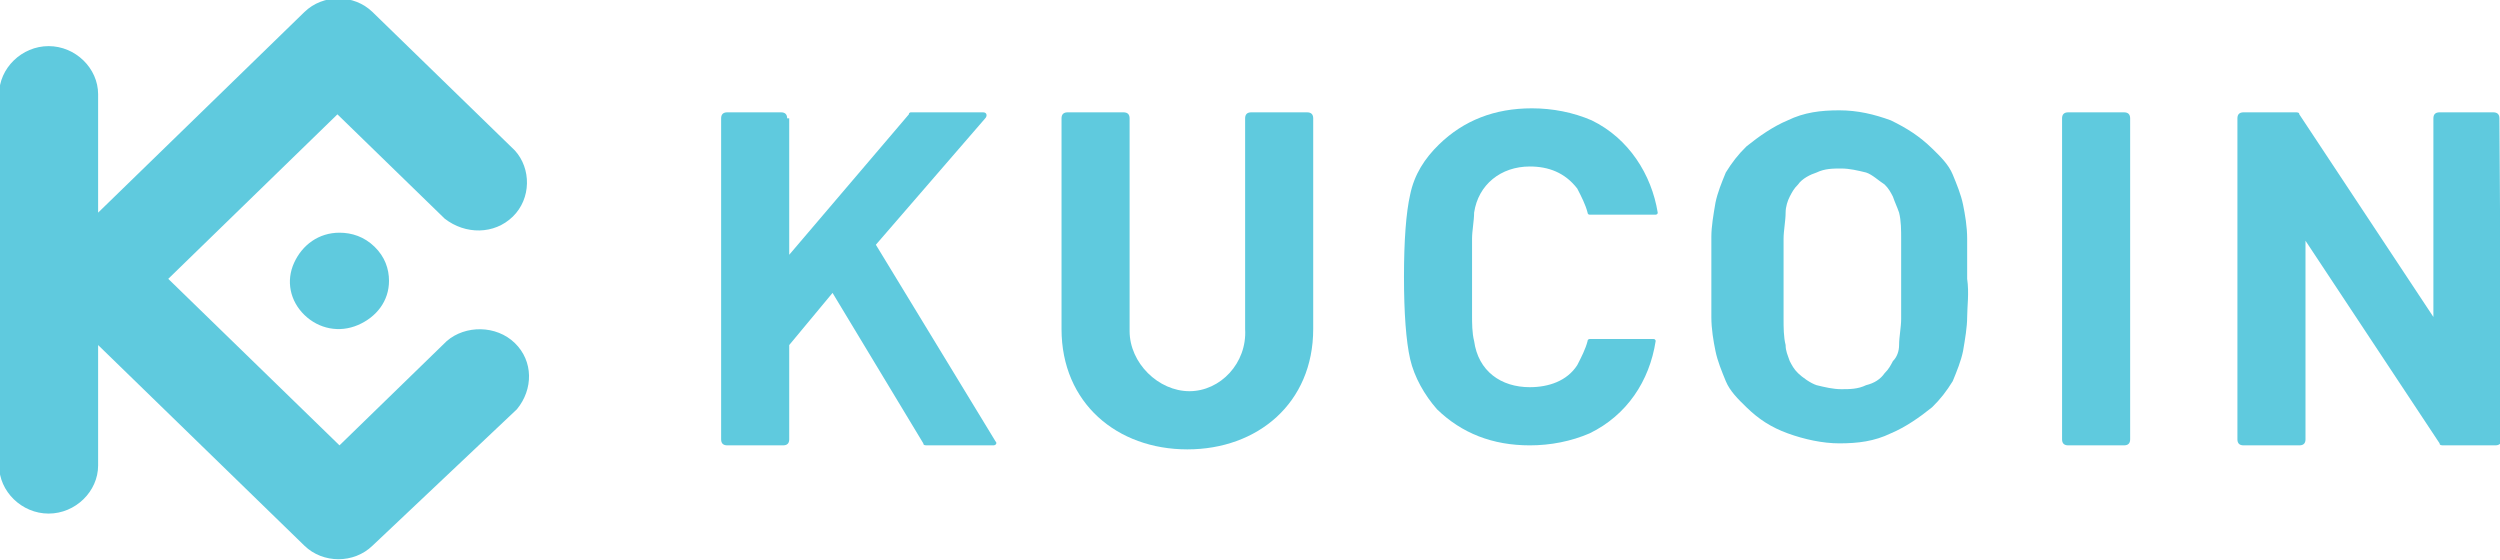
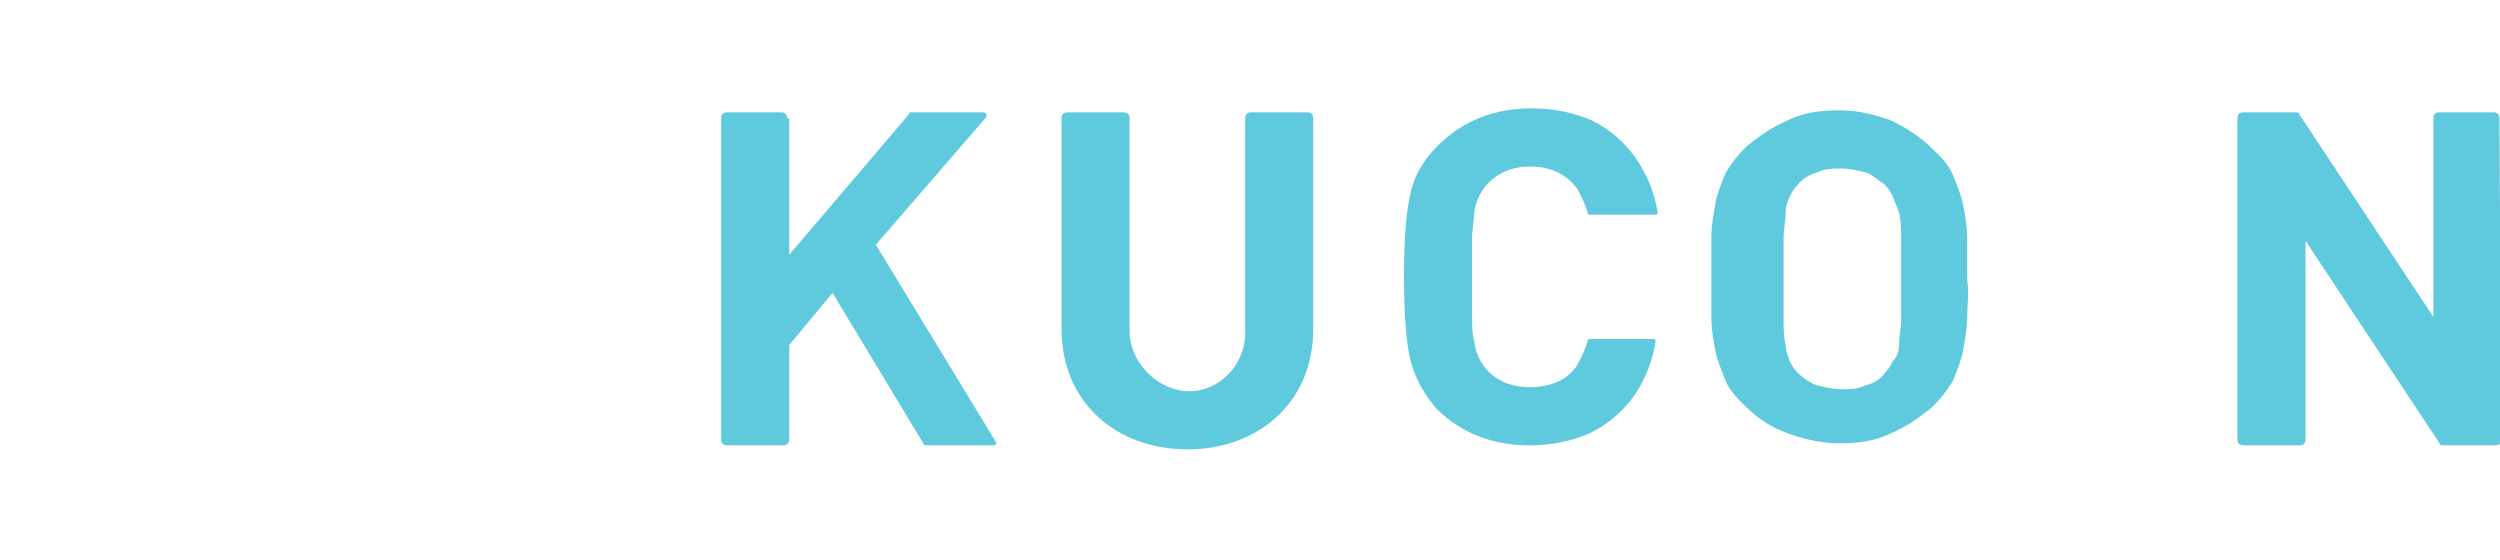
<svg xmlns="http://www.w3.org/2000/svg" width="201" height="45" viewBox="0 0 201 45" fill="none">
  <g clip-path="url(#clip0_181_452)">
    <path d="M158.16 22.419C158.16 21.29 158.16 20.161 158.16 19.193C158.16 18.226 157.994 17.258 157.829 16.451C157.663 15.645 157.331 14.838 156.999 14.032C156.668 13.225 156.004 12.58 155.341 11.935C154.346 10.967 153.35 10.322 152.023 9.677C150.697 9.193 149.37 8.87 147.877 8.87C146.384 8.87 145.057 9.031 143.73 9.677C142.569 10.16 141.408 10.967 140.413 11.773C139.75 12.419 139.252 13.064 138.754 13.87C138.423 14.677 138.091 15.483 137.925 16.29C137.759 17.258 137.593 18.226 137.593 19.032C137.593 20 137.593 21.129 137.593 22.258C137.593 23.387 137.593 24.516 137.593 25.484C137.593 26.452 137.759 27.42 137.925 28.226C138.091 29.033 138.423 29.839 138.754 30.646C139.086 31.452 139.75 32.097 140.413 32.743C141.408 33.711 142.403 34.356 143.73 34.84C145.057 35.324 146.55 35.646 147.877 35.646C149.37 35.646 150.697 35.485 152.023 34.84C153.184 34.356 154.346 33.549 155.341 32.743C156.004 32.097 156.502 31.452 156.999 30.646C157.331 29.839 157.663 29.033 157.829 28.226C157.994 27.259 158.16 26.291 158.16 25.484C158.16 24.678 158.326 23.549 158.16 22.419ZM152.853 22.419C152.853 23.71 152.853 24.839 152.853 25.645C152.853 26.291 152.687 27.097 152.687 27.742C152.687 28.226 152.521 28.71 152.189 29.033C152.023 29.355 151.858 29.678 151.526 30.001C151.194 30.485 150.697 30.807 150.033 30.968C149.37 31.291 148.706 31.291 148.043 31.291C147.379 31.291 146.716 31.13 146.052 30.968C145.555 30.807 144.891 30.323 144.56 30.001C144.228 29.678 144.062 29.355 143.896 29.033C143.73 28.549 143.564 28.226 143.564 27.742C143.399 27.097 143.399 26.291 143.399 25.645C143.399 24.839 143.399 23.71 143.399 22.419C143.399 21.129 143.399 20 143.399 19.193C143.399 18.548 143.564 17.742 143.564 17.096C143.564 16.613 143.73 16.129 143.896 15.806C144.062 15.483 144.228 15.161 144.56 14.838C144.891 14.354 145.555 14.032 146.052 13.87C146.716 13.548 147.379 13.548 148.043 13.548C148.706 13.548 149.37 13.709 150.033 13.87C150.531 14.032 151.028 14.516 151.526 14.838C151.858 15.161 152.023 15.483 152.189 15.806C152.355 16.29 152.521 16.613 152.687 17.096C152.853 17.742 152.853 18.548 152.853 19.193C152.853 20.161 152.853 21.129 152.853 22.419Z" fill="#5FCADE" />
    <path d="M200.953 9.515C200.953 9.193 200.787 9.031 200.455 9.031H196.143C195.811 9.031 195.645 9.193 195.645 9.515V25.484L184.864 9.193C184.864 9.031 184.698 9.031 184.533 9.031H180.386C180.054 9.031 179.888 9.193 179.888 9.515V35.324C179.888 35.646 180.054 35.807 180.386 35.807H184.864C185.196 35.807 185.362 35.646 185.362 35.324V19.355L196.143 35.646C196.143 35.807 196.309 35.807 196.475 35.807H200.621C200.953 35.807 201.119 35.646 201.119 35.324L200.953 9.515Z" fill="#5FCADE" />
-     <path d="M171.264 9.515C171.264 9.193 171.098 9.031 170.766 9.031H166.288C165.956 9.031 165.79 9.193 165.79 9.515V35.324C165.79 35.646 165.956 35.807 166.288 35.807H170.766C171.098 35.807 171.264 35.646 171.264 35.324V9.515Z" fill="#5FCADE" />
    <path d="M118.353 22.419C118.353 21.129 118.353 20 118.353 19.193C118.353 18.548 118.519 17.742 118.519 17.096C118.851 14.838 120.675 13.386 122.997 13.386C124.49 13.386 125.817 13.87 126.812 15.161C127.144 15.806 127.476 16.451 127.642 17.096C127.642 17.096 127.642 17.258 127.808 17.258H133.115C133.115 17.258 133.281 17.258 133.281 17.096C132.783 14.032 130.959 11.128 127.973 9.676C126.481 9.031 124.822 8.709 123.163 8.709C120.178 8.709 117.69 9.676 115.7 11.612C114.539 12.741 113.709 14.032 113.377 15.645C113.046 17.096 112.88 19.355 112.88 22.258C112.88 25.162 113.046 27.42 113.377 28.872C113.709 30.323 114.539 31.775 115.534 32.904C117.524 34.84 120.012 35.807 122.997 35.807C124.656 35.807 126.315 35.485 127.808 34.84C130.793 33.388 132.618 30.646 133.115 27.42C133.115 27.42 133.115 27.258 132.949 27.258H127.808C127.808 27.258 127.642 27.258 127.642 27.42C127.476 28.065 127.144 28.71 126.812 29.355C125.983 30.646 124.49 31.13 122.997 31.13C120.675 31.13 118.851 29.839 118.519 27.42C118.353 26.774 118.353 25.968 118.353 25.323C118.353 24.839 118.353 23.71 118.353 22.419Z" fill="#5FCADE" />
    <path d="M63.287 9.515C63.287 9.193 63.121 9.031 62.789 9.031H58.477C58.145 9.031 57.979 9.193 57.979 9.515V35.324C57.979 35.646 58.145 35.807 58.477 35.807H62.955C63.287 35.807 63.453 35.646 63.453 35.324V27.742L66.936 23.549L74.234 35.646C74.234 35.807 74.4 35.807 74.566 35.807H79.873C80.039 35.807 80.205 35.646 80.039 35.485L70.419 19.677L79.21 9.515C79.376 9.354 79.376 9.031 79.044 9.031H73.239C73.239 9.031 73.073 9.031 73.073 9.193L63.453 20.484V9.515H63.287Z" fill="#5FCADE" />
    <path d="M95.63 31.452C93.142 31.452 90.82 29.194 90.82 26.613V9.515C90.82 9.193 90.654 9.031 90.323 9.031H85.844C85.513 9.031 85.347 9.193 85.347 9.515V26.452C85.347 32.42 89.825 36.13 95.464 36.13C101.104 36.13 105.582 32.42 105.582 26.452V9.515C105.582 9.193 105.416 9.031 105.084 9.031H100.606C100.274 9.031 100.108 9.193 100.108 9.515V26.452C100.274 29.194 98.118 31.452 95.63 31.452Z" fill="#5FCADE" />
-     <path fill-rule="evenodd" clip-rule="evenodd" d="M13.528 22.419L27.295 35.807L35.92 27.42C37.412 26.129 39.9 26.129 41.393 27.581C42.886 29.033 42.886 31.291 41.559 32.904L29.949 43.873C28.456 45.324 25.968 45.324 24.475 43.873L7.889 27.742V37.42C7.889 39.517 6.064 41.292 3.908 41.292C1.752 41.292 -0.073 39.517 -0.073 37.42V7.58C-0.073 5.483 1.752 3.708 3.908 3.708C6.064 3.708 7.889 5.483 7.889 7.58V17.096L24.475 0.966C25.968 -0.486 28.456 -0.486 29.949 0.966L41.393 12.096C42.72 13.548 42.72 15.967 41.227 17.419C39.734 18.871 37.412 18.871 35.754 17.58L27.129 9.193L13.528 22.419ZM27.295 18.709C25.636 18.709 24.309 19.677 23.646 21.129C22.982 22.581 23.314 24.194 24.475 25.323C25.636 26.452 27.295 26.774 28.788 26.129C30.28 25.484 31.276 24.194 31.276 22.581C31.276 21.613 30.944 20.645 30.114 19.838C29.285 19.032 28.29 18.709 27.295 18.709Z" fill="#5FCADE" />
  </g>
  <defs>
    <clipPath id="clip0_181_452">
      <rect width="201" height="45" fill="white" />
    </clipPath>
  </defs>
</svg>